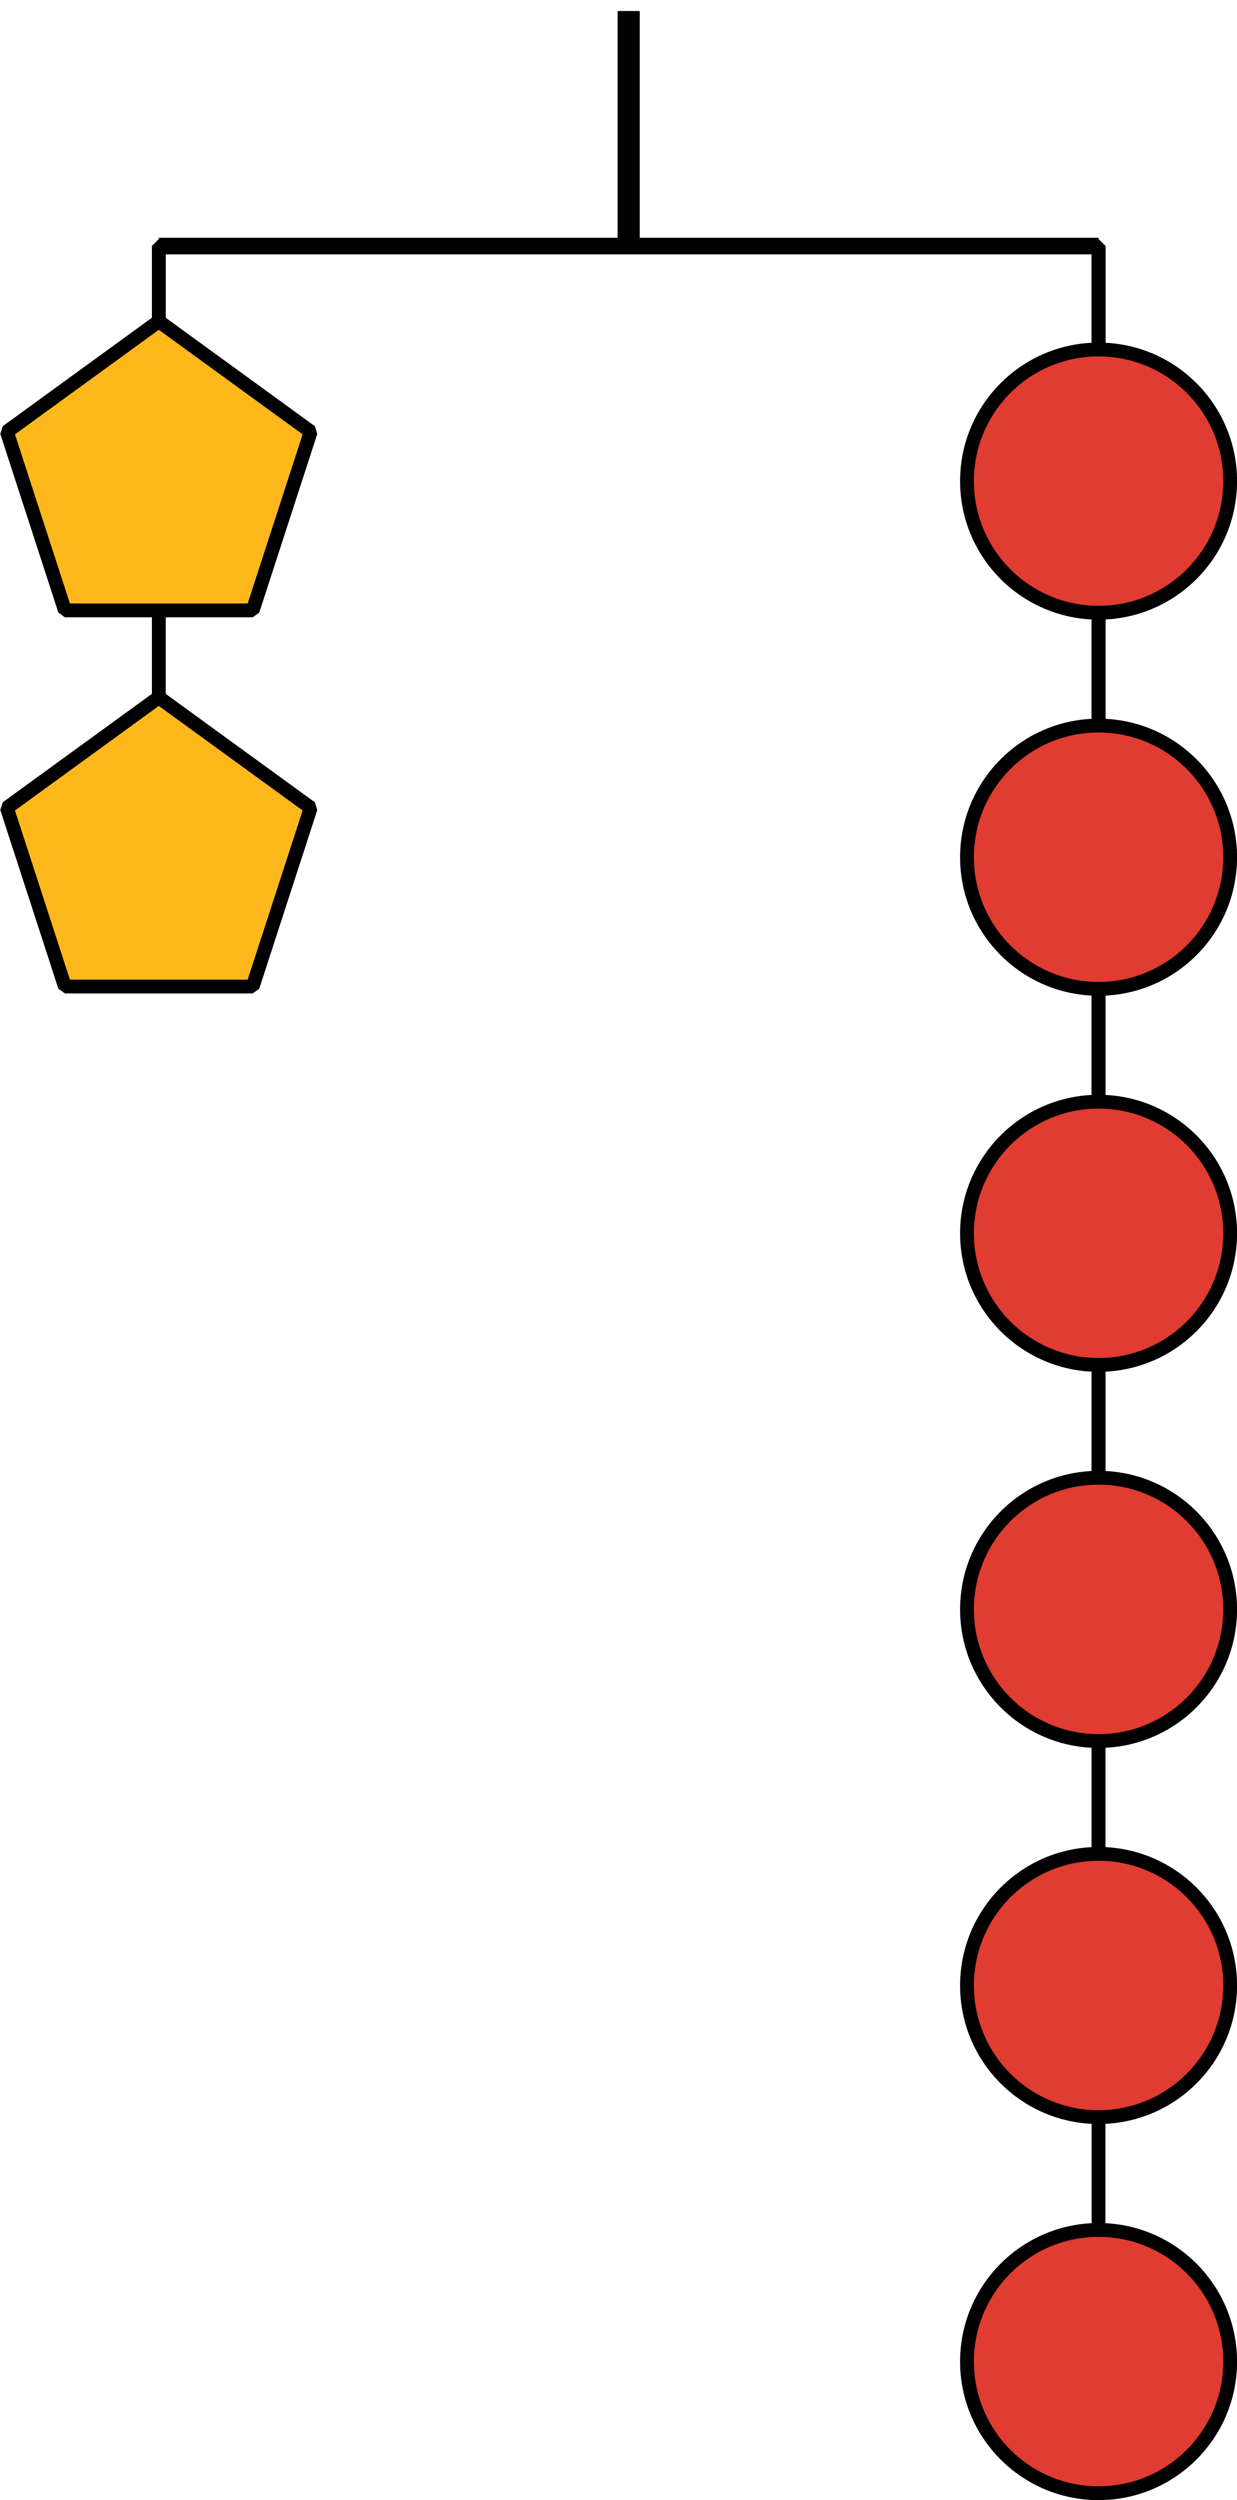
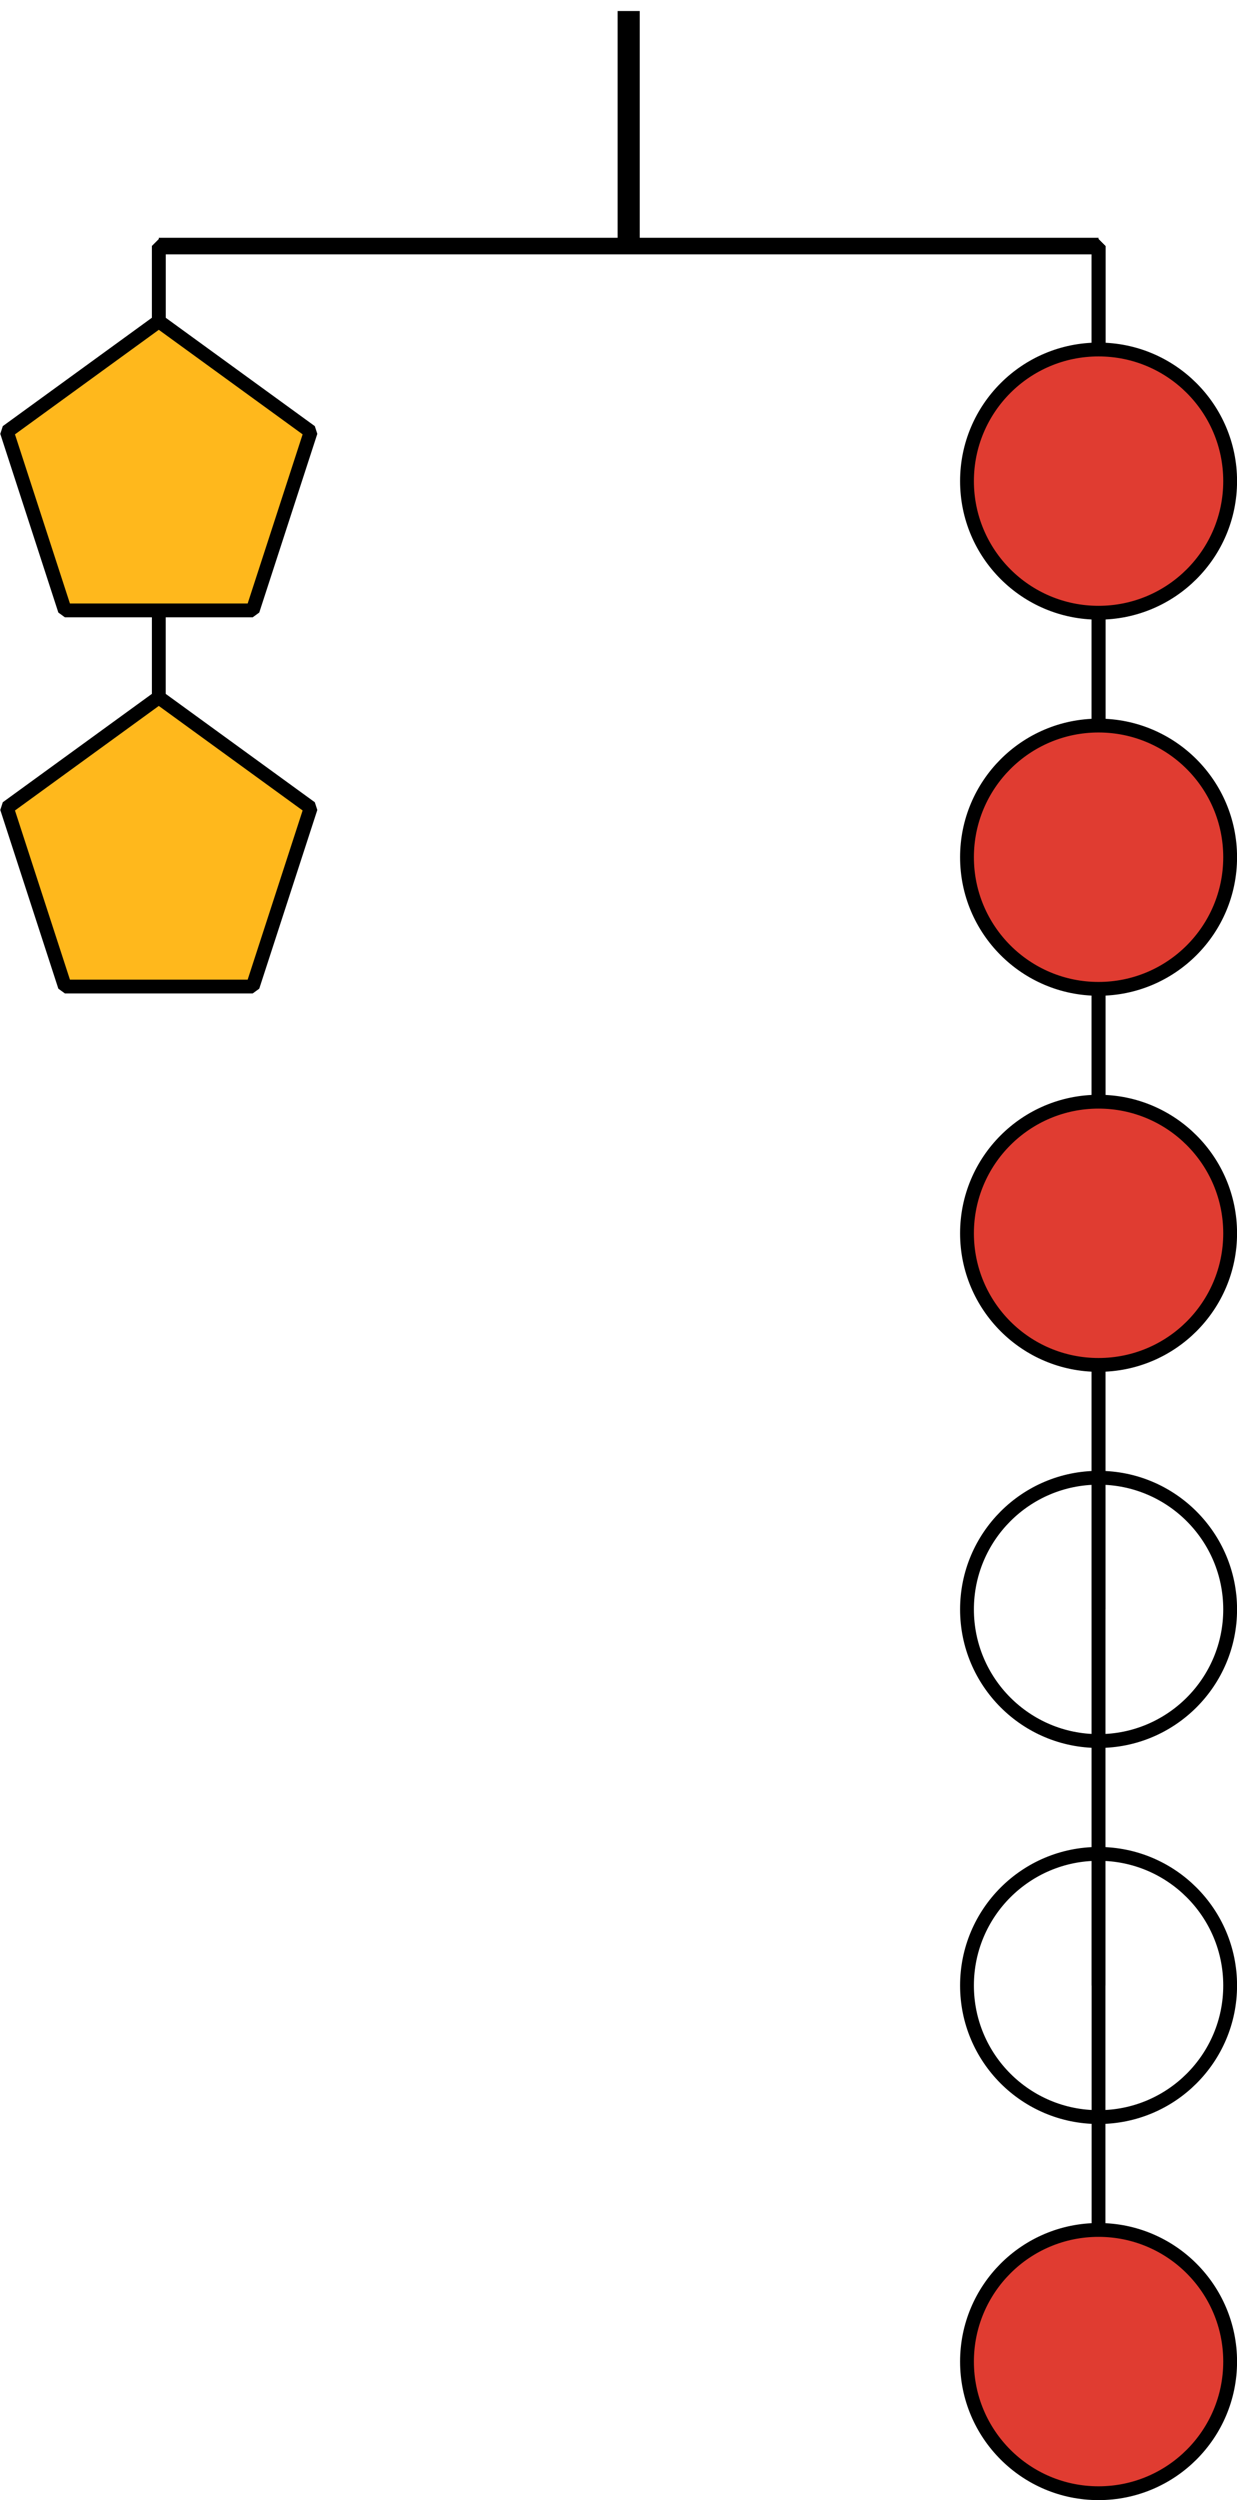
<svg xmlns="http://www.w3.org/2000/svg" height="180.898pt" version="1.1" viewBox="-72 -72 89.551 180.898" width="89.551pt">
  <g id="page1">
    <path d="M-26.488 -71.203V-54.195" fill="none" stroke="#000000" stroke-linejoin="bevel" stroke-miterlimit="10.037" stroke-width="1.6" />
    <path d="M-60.504 -54.195H7.527" fill="none" stroke="#000000" stroke-linejoin="bevel" stroke-miterlimit="10.037" stroke-width="1.2" />
    <path d="M-60.504 -37.188V-54.195H-26.488" fill="none" stroke="#000000" stroke-linejoin="bevel" stroke-miterlimit="10.037" stroke-width="1" />
    <path d="M-60.504 -9.973V-54.195H-26.488" fill="none" stroke="#000000" stroke-linejoin="bevel" stroke-miterlimit="10.037" stroke-width="1" />
    <path d="M7.527 -37.188V-54.195H-26.488" fill="none" stroke="#000000" stroke-linejoin="bevel" stroke-miterlimit="10.037" stroke-width="1" />
    <path d="M7.527 -9.973V-54.195H-26.488" fill="none" stroke="#000000" stroke-linejoin="bevel" stroke-miterlimit="10.037" stroke-width="1" />
    <path d="M7.527 17.238V-54.195H-26.488" fill="none" stroke="#000000" stroke-linejoin="bevel" stroke-miterlimit="10.037" stroke-width="1" />
    <path d="M7.527 44.453V-54.195H-26.488" fill="none" stroke="#000000" stroke-linejoin="bevel" stroke-miterlimit="10.037" stroke-width="1" />
    <path d="M7.527 71.664V-54.195H-26.488" fill="none" stroke="#000000" stroke-linejoin="bevel" stroke-miterlimit="10.037" stroke-width="1" />
    <path d="M7.527 98.879V-54.195H-26.488" fill="none" stroke="#000000" stroke-linejoin="bevel" stroke-miterlimit="10.037" stroke-width="1" />
    <path d="M-60.504 -48.754L-71.504 -40.762L-67.301 -27.832H-53.707L-49.504 -40.762Z" fill="#ffb81c" />
    <path d="M-60.504 -48.754L-71.504 -40.762L-67.301 -27.832H-53.707L-49.504 -40.762Z" fill="none" stroke="#000000" stroke-linejoin="bevel" stroke-miterlimit="10.037" stroke-width="1" />
    <path d="M-60.504 -21.539L-71.504 -13.547L-67.301 -0.617H-53.707L-49.504 -13.547Z" fill="#ffb81c" />
    <path d="M-60.504 -21.539L-71.504 -13.547L-67.301 -0.617H-53.707L-49.504 -13.547Z" fill="none" stroke="#000000" stroke-linejoin="bevel" stroke-miterlimit="10.037" stroke-width="1" />
    <path d="M17.055 -37.188C17.055 -42.449 12.789 -46.711 7.527 -46.711C2.269 -46.711 -1.996 -42.449 -1.996 -37.188C-1.996 -31.926 2.269 -27.664 7.527 -27.664C12.789 -27.664 17.055 -31.926 17.055 -37.188Z" fill="#e03c31" />
    <path d="M17.055 -37.188C17.055 -42.449 12.789 -46.711 7.527 -46.711C2.269 -46.711 -1.996 -42.449 -1.996 -37.188C-1.996 -31.926 2.269 -27.664 7.527 -27.664C12.789 -27.664 17.055 -31.926 17.055 -37.188Z" fill="none" stroke="#000000" stroke-linejoin="bevel" stroke-miterlimit="10.037" stroke-width="1" />
    <path d="M17.055 -9.973C17.055 -15.234 12.789 -19.5 7.527 -19.5C2.269 -19.5 -1.996 -15.234 -1.996 -9.973C-1.996 -4.715 2.269 -0.449 7.527 -0.449C12.789 -0.449 17.055 -4.715 17.055 -9.973Z" fill="#e03c31" />
    <path d="M17.055 -9.973C17.055 -15.234 12.789 -19.5 7.527 -19.5C2.269 -19.5 -1.996 -15.234 -1.996 -9.973C-1.996 -4.715 2.269 -0.449 7.527 -0.449C12.789 -0.449 17.055 -4.715 17.055 -9.973Z" fill="none" stroke="#000000" stroke-linejoin="bevel" stroke-miterlimit="10.037" stroke-width="1" />
    <path d="M17.055 17.238C17.055 11.98 12.789 7.715 7.527 7.715C2.269 7.715 -1.996 11.98 -1.996 17.238C-1.996 22.5 2.269 26.762 7.527 26.762C12.789 26.762 17.055 22.5 17.055 17.238Z" fill="#e03c31" />
    <path d="M17.055 17.238C17.055 11.98 12.789 7.715 7.527 7.715C2.269 7.715 -1.996 11.98 -1.996 17.238C-1.996 22.5 2.269 26.762 7.527 26.762C12.789 26.762 17.055 22.5 17.055 17.238Z" fill="none" stroke="#000000" stroke-linejoin="bevel" stroke-miterlimit="10.037" stroke-width="1" />
-     <path d="M17.055 44.453C17.055 39.191 12.789 34.926 7.527 34.926C2.269 34.926 -1.996 39.191 -1.996 44.453C-1.996 49.711 2.269 53.977 7.527 53.977C12.789 53.977 17.055 49.711 17.055 44.453Z" fill="#e03c31" />
    <path d="M17.055 44.453C17.055 39.191 12.789 34.926 7.527 34.926C2.269 34.926 -1.996 39.191 -1.996 44.453C-1.996 49.711 2.269 53.977 7.527 53.977C12.789 53.977 17.055 49.711 17.055 44.453Z" fill="none" stroke="#000000" stroke-linejoin="bevel" stroke-miterlimit="10.037" stroke-width="1" />
-     <path d="M17.055 71.664C17.055 66.406 12.789 62.141 7.527 62.141C2.269 62.141 -1.996 66.406 -1.996 71.664C-1.996 76.926 2.269 81.187 7.527 81.187C12.789 81.187 17.055 76.926 17.055 71.664Z" fill="#e03c31" />
    <path d="M17.055 71.664C17.055 66.406 12.789 62.141 7.527 62.141C2.269 62.141 -1.996 66.406 -1.996 71.664C-1.996 76.926 2.269 81.187 7.527 81.187C12.789 81.187 17.055 76.926 17.055 71.664Z" fill="none" stroke="#000000" stroke-linejoin="bevel" stroke-miterlimit="10.037" stroke-width="1" />
    <path d="M17.055 98.879C17.055 93.617 12.789 89.352 7.527 89.352C2.269 89.352 -1.996 93.617 -1.996 98.879C-1.996 104.137 2.269 108.402 7.527 108.402C12.789 108.402 17.055 104.137 17.055 98.879Z" fill="#e03c31" />
    <path d="M17.055 98.879C17.055 93.617 12.789 89.352 7.527 89.352C2.269 89.352 -1.996 93.617 -1.996 98.879C-1.996 104.137 2.269 108.402 7.527 108.402C12.789 108.402 17.055 104.137 17.055 98.879Z" fill="none" stroke="#000000" stroke-linejoin="bevel" stroke-miterlimit="10.037" stroke-width="1" />
  </g>
</svg>